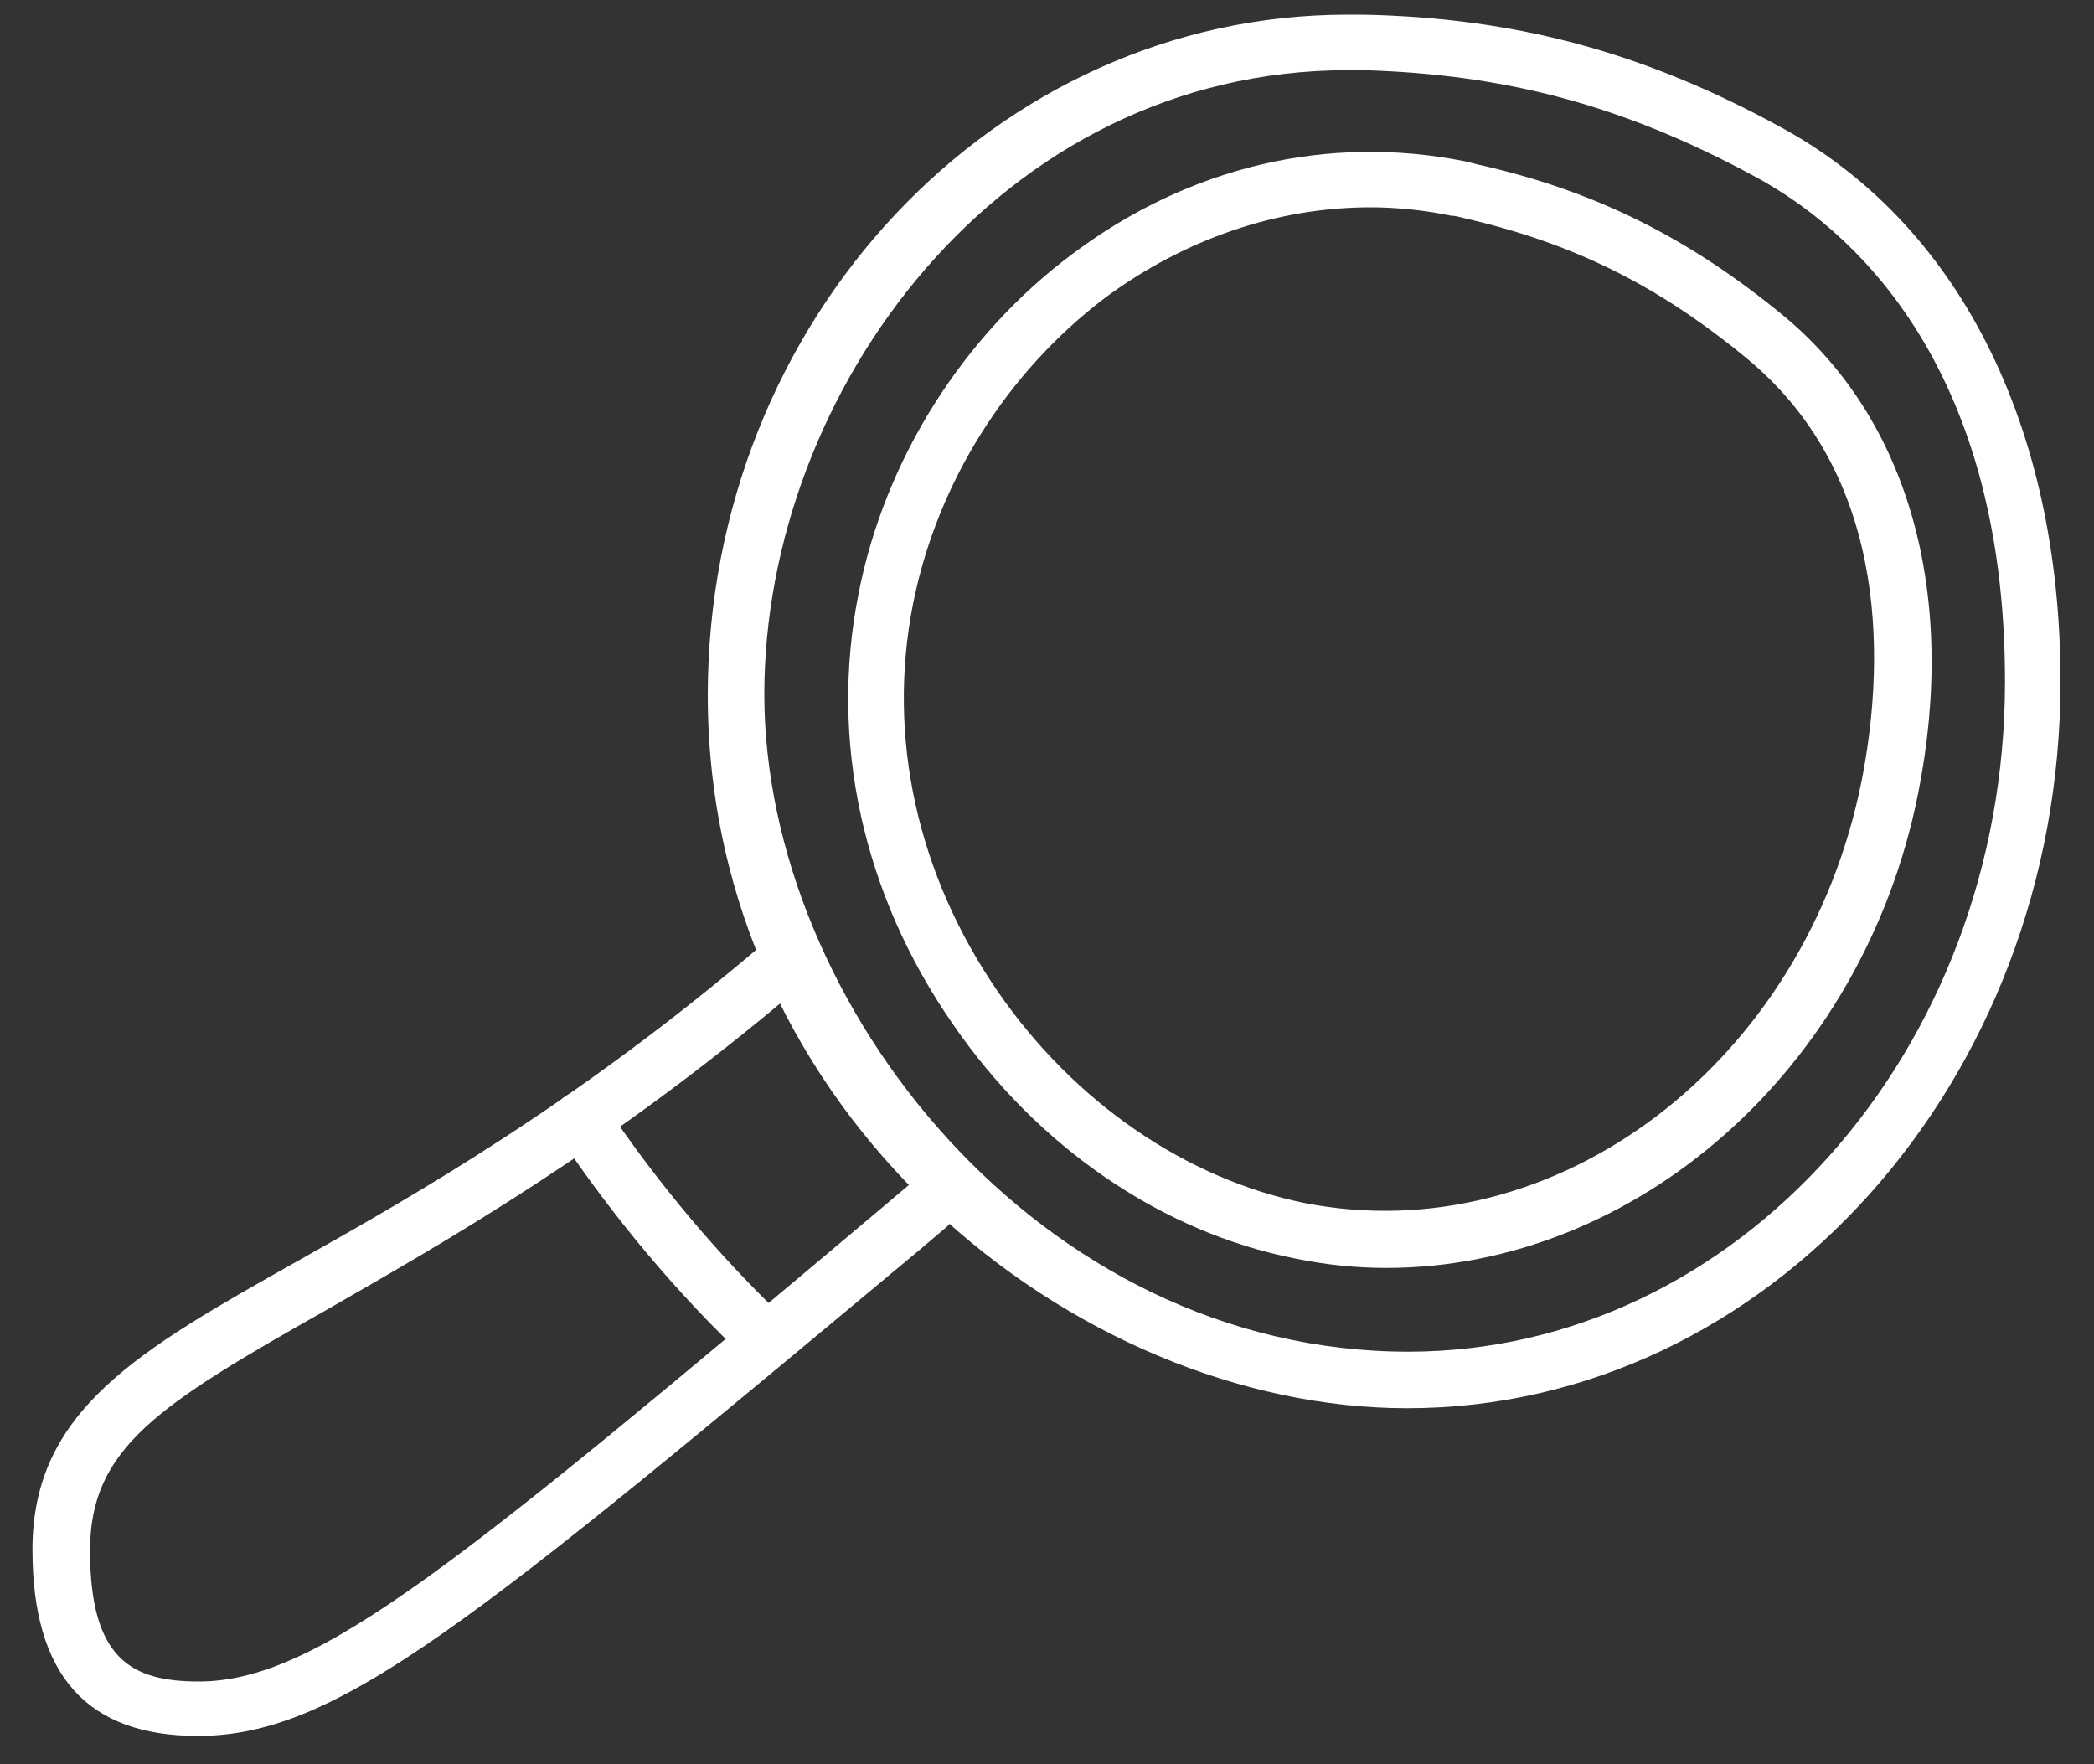
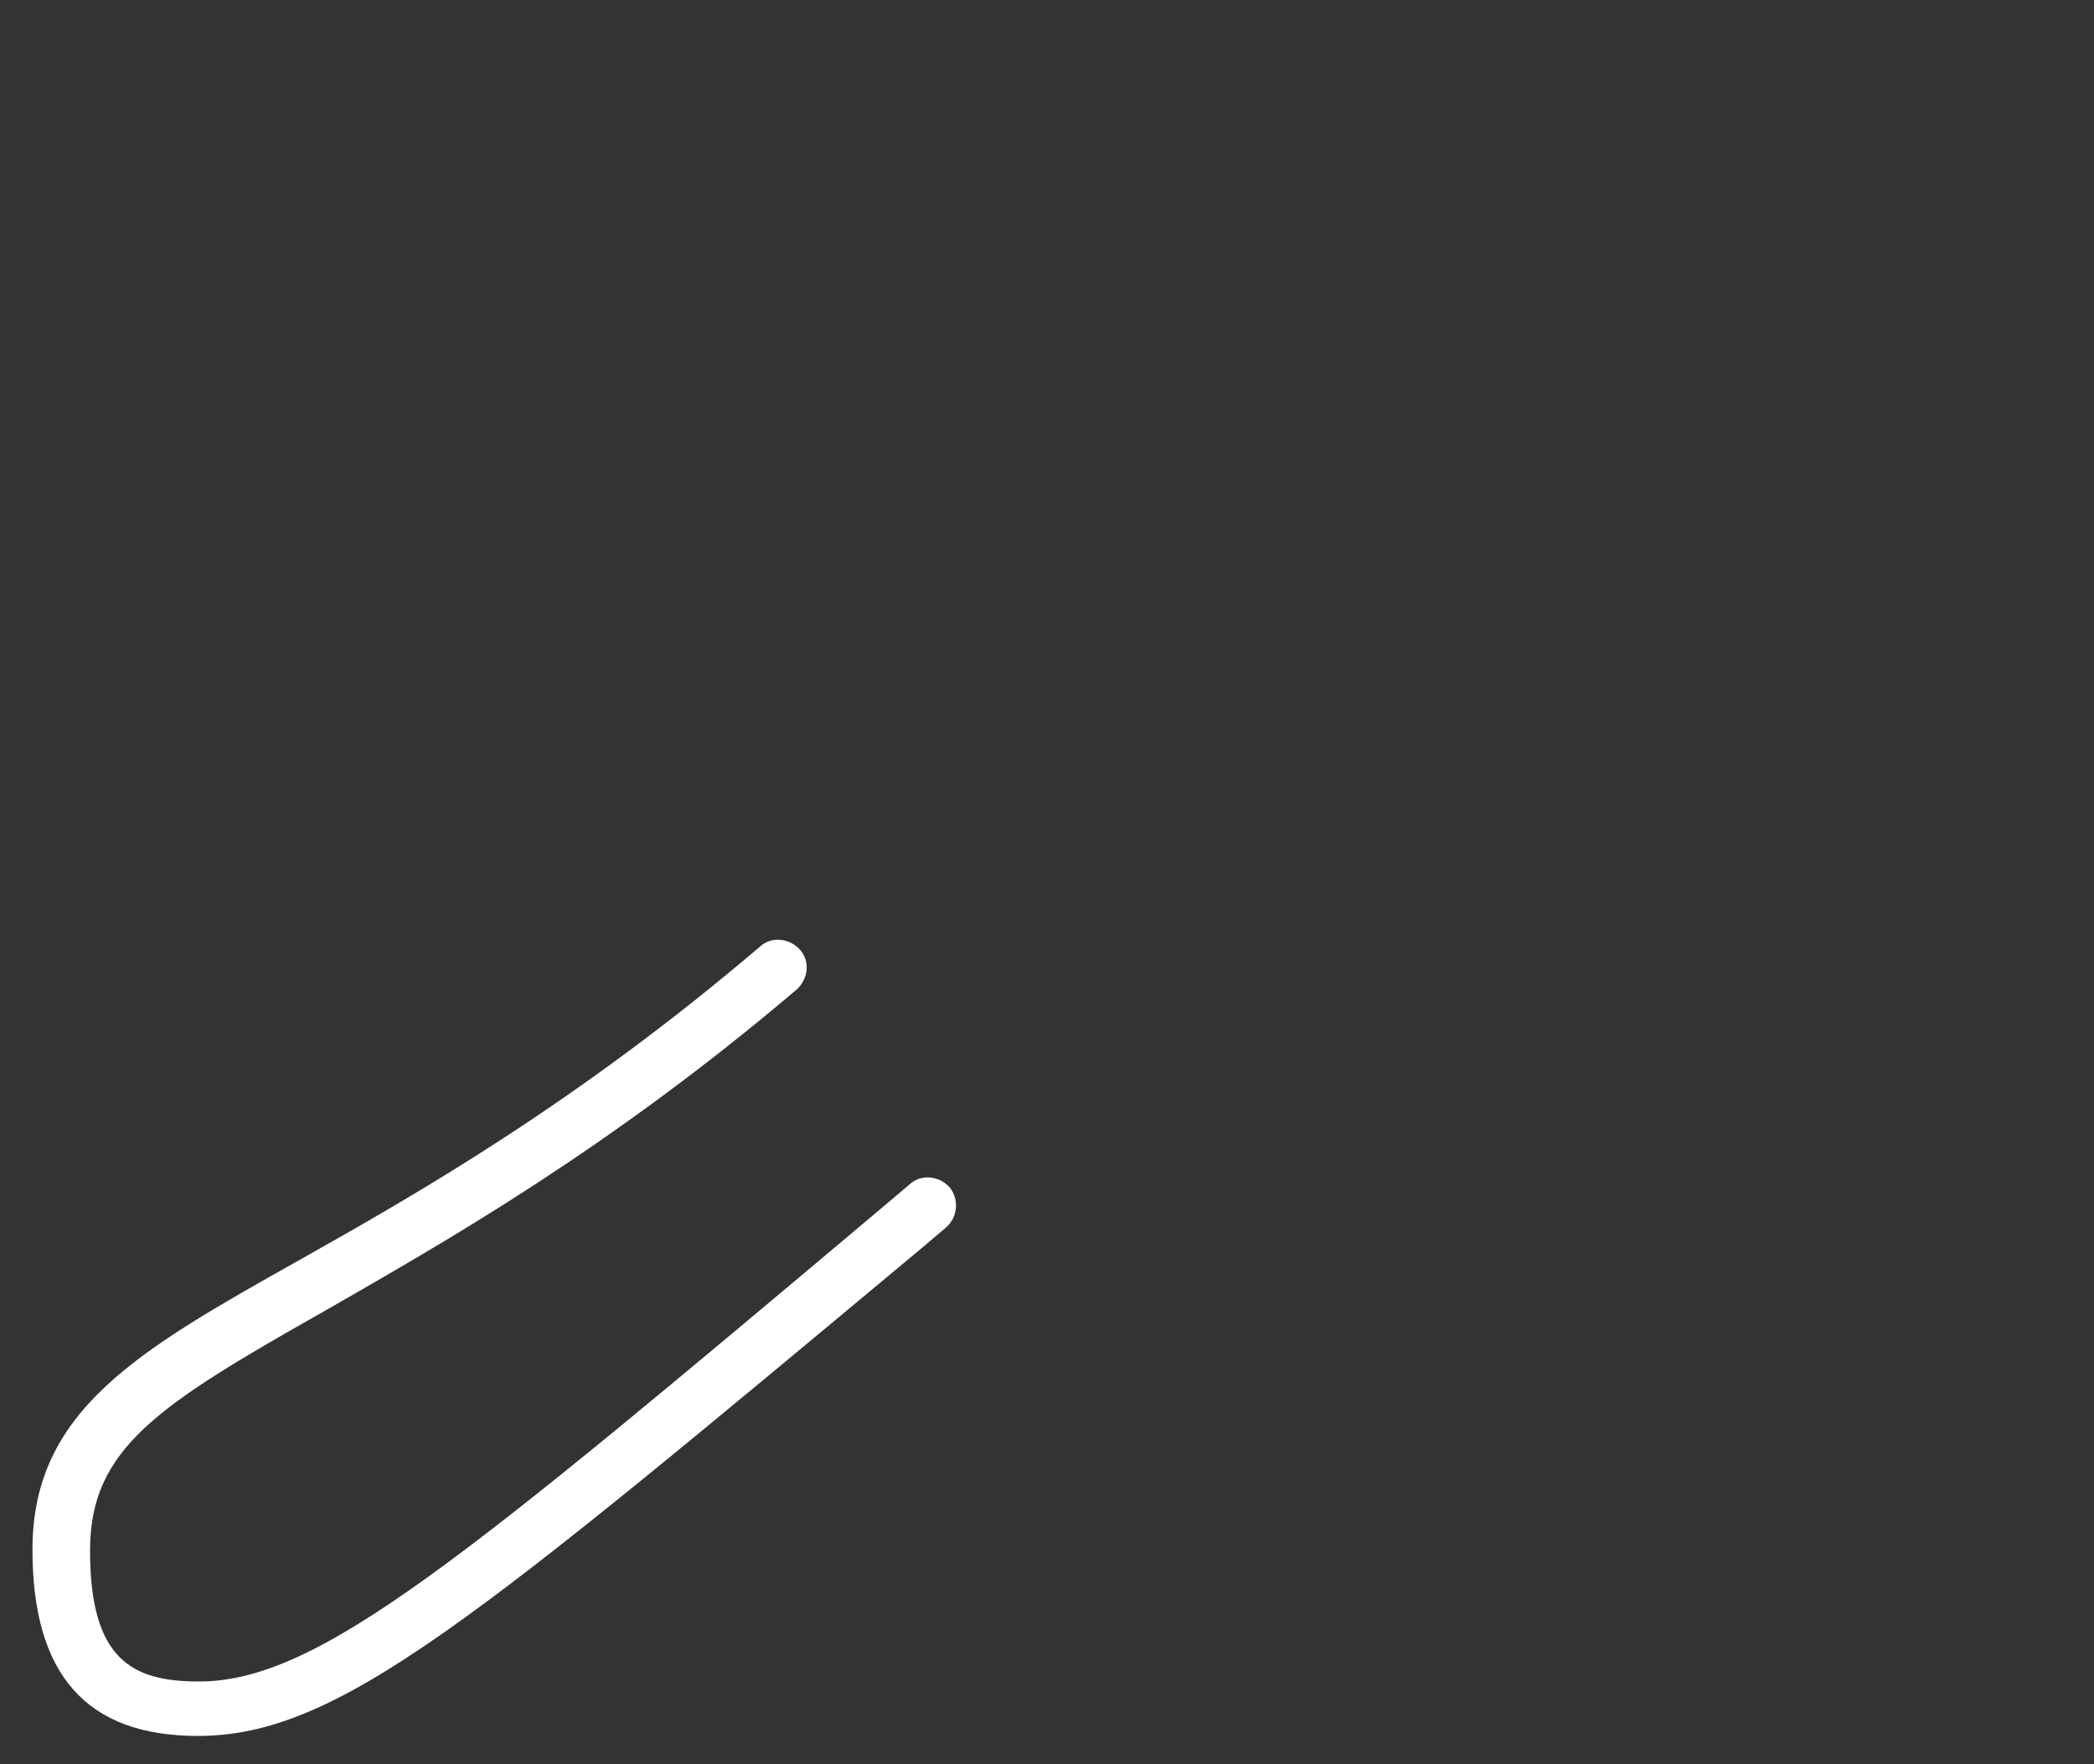
<svg xmlns="http://www.w3.org/2000/svg" version="1.1" id="Layer_1" x="0px" y="0px" viewBox="0 0 200 168.5" style="enable-background:new 0 0 200 168.5;" xml:space="preserve">
  <rect x="0" y="0" width="200" height="168.5" fill="#333333" stroke="none" />
  <style type="text/css">
	.st0{fill:#FFFFFF;}
</style>
  <g>
    <g>
-       <path class="st0" d="M134.4,134.5c-31.6,0-66.8-28-66.8-68.1c0-35.8,27.4-65,61.1-65c0.5,0,1,0,1.5,0C144.8,1.7,157,5,170,12.1    c17,9.2,26.8,28.5,26.8,53C196.8,103.3,168.8,134.5,134.4,134.5z M128.8,6.7C95.4,6.7,73,37.5,73,66.3c0,29.6,26.3,62.8,61.5,62.8    c31.4,0,57-28.7,57-64c0-30.7-15-43.5-24-48.3c-12.4-6.7-23.6-9.7-37.3-10.1C129.7,6.7,129.2,6.7,128.8,6.7z" />
-     </g>
+       </g>
    <g>
-       <path class="st0" d="M132.4,121.1c-2.9,0-5.8-0.3-8.7-0.9C111,117.7,99.1,109.6,91,97.8c-8.6-12.4-11.8-27-9-41.1    c2.5-12.8,10-24.7,20.5-32.5c11.1-8.3,24.3-11.4,37.4-8.8c0.4,0.1,0.8,0.2,1.2,0.3c11.2,2.5,20.2,7,29.3,14.5    c11.9,9.9,16.6,26.5,12.8,45.6C177.9,102.3,156.1,121.1,132.4,121.1z M130.9,19.8c-8.9,0-17.7,3-25.3,8.6    c-9.4,7.1-16.1,17.7-18.4,29.3c-2.5,12.7,0.4,25.8,8.1,37c7.3,10.6,18,17.9,29.3,20.2c24,4.7,47.8-13.3,53.2-40.3    c2-10.1,3.2-28.7-11-40.4c-8.5-7-16.6-11-27.1-13.4c-0.4-0.1-0.7-0.2-1.1-0.2C136.2,20.1,133.5,19.8,130.9,19.8z" />
-     </g>
+       </g>
    <g>
      <path class="st0" d="M18.9,165.8c-10.6,0-15.8-5.8-15.8-17.8c0-13.3,10.1-19,25.4-27.6c11.2-6.3,26.5-15,44.1-30    c1.1-1,2.8-0.8,3.8,0.3c1,1.1,0.8,2.8-0.3,3.8c-18,15.3-33.6,24.1-44.9,30.6c-16.1,9.1-22.6,13.2-22.6,23c0,10.4,4,12.5,10.4,12.5    c11.4,0,25-11.4,65.3-45.3l2.6-2.2c1.1-1,2.8-0.8,3.8,0.3c0.9,1.1,0.8,2.8-0.3,3.8l-2.6,2.2C45.1,155,32.3,165.8,18.9,165.8z" />
    </g>
    <g>
-       <path class="st0" d="M73.2,130.6c-0.7,0-1.3-0.2-1.8-0.7c-6.7-6.3-12.8-13.6-18.1-21.5c-0.8-1.2-0.5-2.9,0.7-3.7    c1.2-0.8,2.9-0.5,3.7,0.7C62.8,113,68.6,119.9,75,126c1.1,1,1.1,2.7,0.1,3.8C74.6,130.3,73.9,130.6,73.2,130.6z" />
-     </g>
+       </g>
  </g>
</svg>